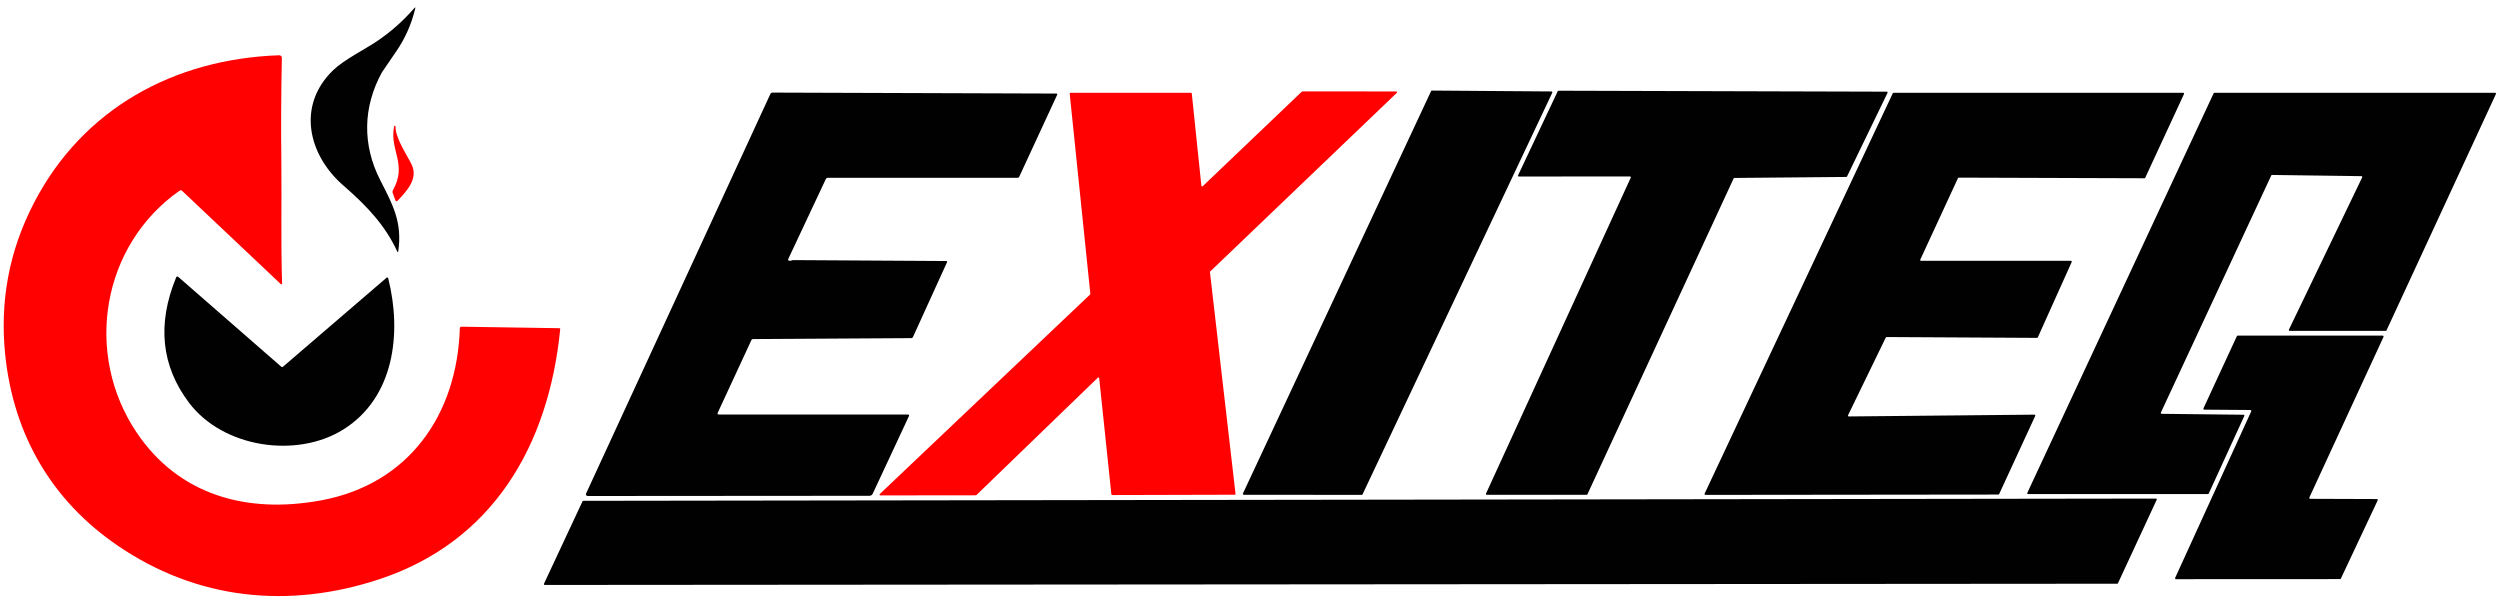
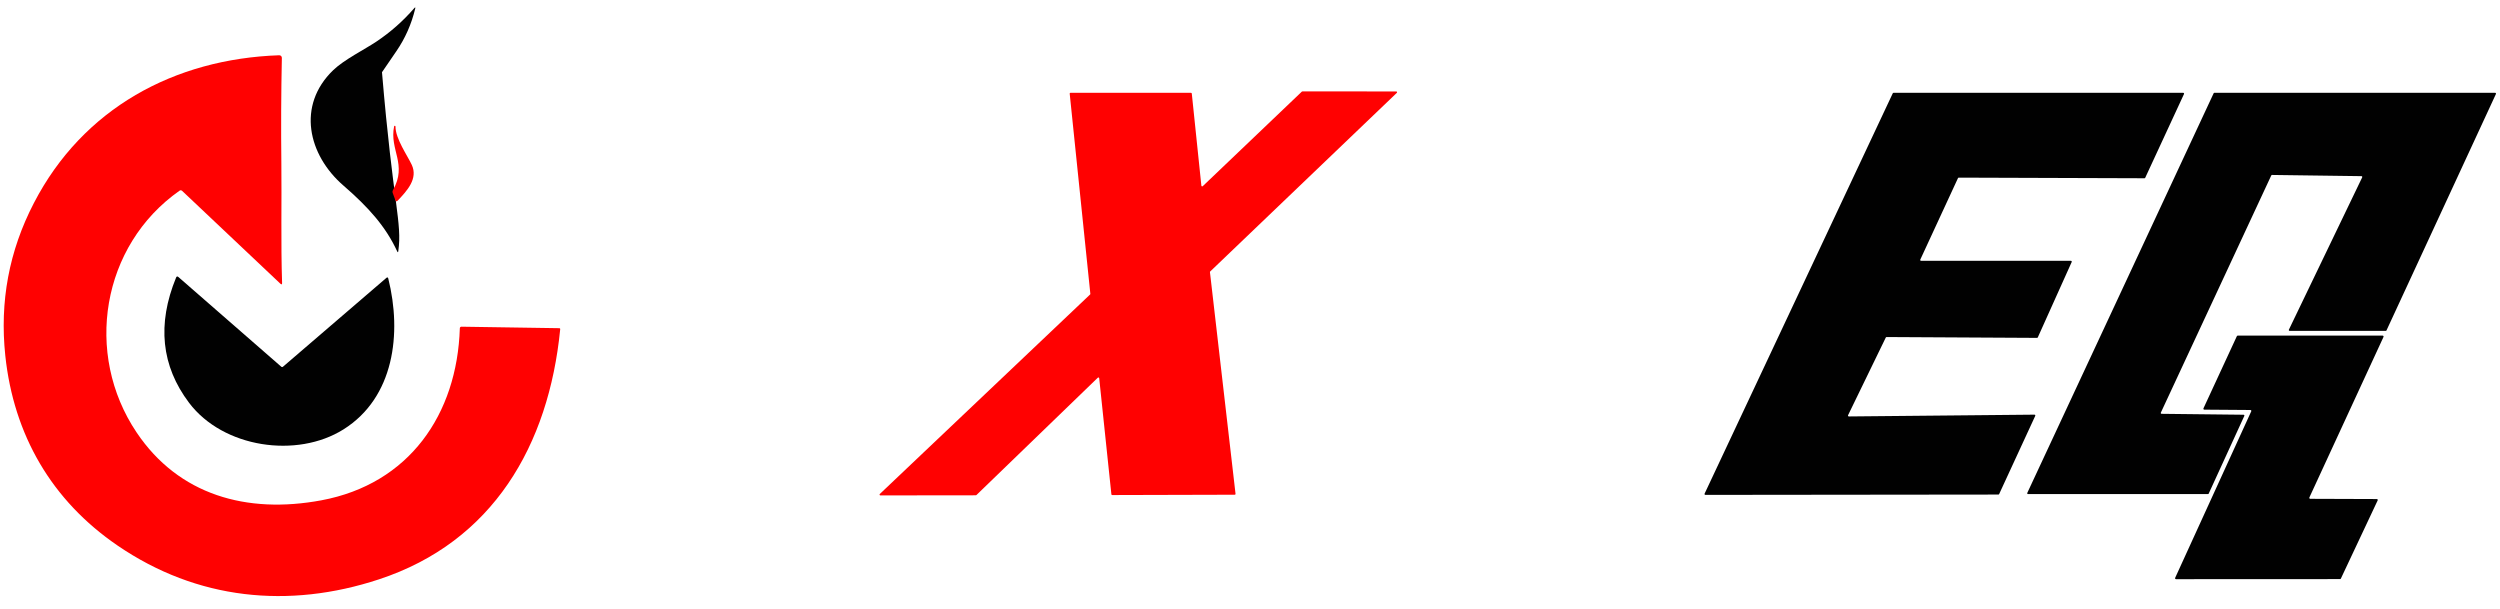
<svg xmlns="http://www.w3.org/2000/svg" width="152" height="37" viewBox="0 0 152 37" fill="none">
-   <path d="M20.875 11.277C18.735 9.423 18.027 6.414 20.26 4.265C20.931 3.62 22.154 3.018 22.888 2.527C23.744 1.954 24.509 1.278 25.184 0.499C25.246 0.427 25.266 0.437 25.243 0.53C25.017 1.467 24.637 2.326 24.104 3.105C23.52 3.957 23.227 4.385 23.225 4.391C22.064 6.503 22.016 8.802 23.123 10.963C23.905 12.483 24.461 13.531 24.216 15.272C24.205 15.351 24.183 15.354 24.148 15.282C23.452 13.773 22.406 12.605 20.875 11.277Z" fill="#010101" />
-   <path d="M87.061 5.506L94.328 5.56C94.337 5.56 94.346 5.563 94.354 5.568C94.362 5.572 94.368 5.579 94.373 5.587C94.378 5.594 94.381 5.603 94.382 5.613C94.382 5.622 94.381 5.631 94.377 5.64L82.843 30.056C82.838 30.066 82.831 30.074 82.822 30.079C82.813 30.085 82.803 30.088 82.792 30.088L75.622 30.083C75.613 30.083 75.604 30.08 75.596 30.076C75.587 30.071 75.58 30.065 75.575 30.057C75.57 30.049 75.567 30.04 75.567 30.031C75.566 30.021 75.567 30.012 75.571 30.003L87.01 5.539C87.014 5.529 87.021 5.52 87.03 5.515C87.039 5.509 87.05 5.506 87.061 5.506Z" fill="#010101" />
-   <path d="M92.299 10.66L94.711 5.545C94.715 5.537 94.721 5.529 94.73 5.524C94.738 5.519 94.747 5.516 94.757 5.516L114.718 5.574C114.726 5.574 114.734 5.576 114.742 5.58C114.749 5.585 114.755 5.591 114.759 5.598C114.764 5.605 114.766 5.613 114.767 5.622C114.767 5.63 114.766 5.639 114.762 5.646L112.3 10.729C112.296 10.738 112.29 10.745 112.282 10.75C112.274 10.755 112.265 10.757 112.256 10.758L105.451 10.819C105.442 10.819 105.432 10.822 105.424 10.827C105.416 10.832 105.409 10.84 105.405 10.849L96.516 30.053C96.512 30.062 96.505 30.069 96.497 30.075C96.489 30.08 96.48 30.083 96.47 30.083H90.394C90.386 30.083 90.378 30.081 90.37 30.076C90.363 30.072 90.356 30.066 90.352 30.059C90.347 30.052 90.344 30.044 90.344 30.035C90.343 30.026 90.345 30.018 90.349 30.01L99.151 10.801C99.154 10.793 99.156 10.784 99.155 10.776C99.155 10.767 99.152 10.759 99.147 10.752C99.143 10.744 99.136 10.738 99.129 10.734C99.121 10.73 99.113 10.728 99.105 10.728L92.344 10.733C92.336 10.733 92.328 10.73 92.32 10.726C92.313 10.722 92.306 10.716 92.302 10.709C92.297 10.702 92.294 10.694 92.294 10.685C92.293 10.676 92.295 10.668 92.299 10.66Z" fill="#010101" />
+   <path d="M20.875 11.277C18.735 9.423 18.027 6.414 20.26 4.265C20.931 3.62 22.154 3.018 22.888 2.527C23.744 1.954 24.509 1.278 25.184 0.499C25.246 0.427 25.266 0.437 25.243 0.53C25.017 1.467 24.637 2.326 24.104 3.105C23.52 3.957 23.227 4.385 23.225 4.391C23.905 12.483 24.461 13.531 24.216 15.272C24.205 15.351 24.183 15.354 24.148 15.282C23.452 13.773 22.406 12.605 20.875 11.277Z" fill="#010101" />
  <path d="M131.426 25.16L136.408 25.216C136.417 25.216 136.425 25.219 136.433 25.223C136.44 25.227 136.447 25.233 136.451 25.24C136.456 25.247 136.458 25.256 136.459 25.264C136.46 25.273 136.458 25.281 136.454 25.289L134.289 30.012C134.285 30.021 134.278 30.028 134.27 30.033C134.262 30.039 134.252 30.041 134.243 30.041H123.305C123.296 30.041 123.288 30.039 123.28 30.035C123.273 30.031 123.266 30.025 123.262 30.018C123.257 30.011 123.255 30.002 123.254 29.994C123.253 29.985 123.255 29.977 123.259 29.969L134.59 5.671C134.594 5.662 134.601 5.655 134.609 5.649C134.617 5.644 134.626 5.641 134.636 5.641L151.704 5.643C151.713 5.643 151.721 5.645 151.729 5.649C151.737 5.653 151.743 5.659 151.748 5.666C151.753 5.673 151.756 5.682 151.756 5.69C151.757 5.699 151.755 5.708 151.752 5.716L145.1 20.087C145.096 20.096 145.09 20.103 145.082 20.109C145.073 20.114 145.064 20.117 145.054 20.117H139.209C139.2 20.116 139.192 20.114 139.185 20.11C139.177 20.105 139.171 20.099 139.166 20.092C139.162 20.084 139.16 20.076 139.159 20.067C139.159 20.059 139.161 20.05 139.165 20.042L143.621 10.784C143.625 10.776 143.627 10.768 143.626 10.759C143.626 10.75 143.623 10.741 143.619 10.734C143.614 10.726 143.608 10.72 143.6 10.716C143.592 10.712 143.584 10.71 143.575 10.71L138.139 10.637C138.13 10.637 138.12 10.64 138.112 10.645C138.104 10.65 138.097 10.658 138.093 10.667L131.38 25.086C131.376 25.094 131.374 25.102 131.374 25.111C131.374 25.12 131.377 25.128 131.382 25.136C131.386 25.143 131.393 25.15 131.4 25.154C131.408 25.158 131.417 25.16 131.426 25.16Z" fill="#010101" />
-   <path d="M43.643 25.084C43.607 25.163 43.632 25.203 43.719 25.203H55.192C55.27 25.203 55.292 25.238 55.259 25.309L53.061 30.018C53.043 30.056 53.015 30.087 52.98 30.11C52.945 30.132 52.905 30.144 52.863 30.144L35.73 30.157C35.712 30.157 35.694 30.152 35.679 30.144C35.663 30.135 35.65 30.123 35.64 30.108C35.63 30.093 35.625 30.076 35.623 30.058C35.622 30.04 35.625 30.023 35.633 30.007L46.837 5.716C46.865 5.658 46.91 5.63 46.974 5.63L64.233 5.688C64.241 5.688 64.249 5.69 64.257 5.694C64.264 5.699 64.27 5.705 64.274 5.712C64.279 5.719 64.281 5.727 64.282 5.736C64.282 5.744 64.281 5.753 64.277 5.76L61.975 10.734C61.951 10.786 61.91 10.812 61.853 10.812H50.334C50.275 10.812 50.233 10.838 50.208 10.891L47.932 15.733C47.902 15.798 47.922 15.839 47.991 15.855C48.038 15.865 48.086 15.859 48.134 15.836C48.166 15.822 48.199 15.814 48.233 15.814L57.524 15.87C57.583 15.87 57.6 15.898 57.575 15.953L55.511 20.485C55.489 20.534 55.452 20.558 55.399 20.558L45.796 20.616C45.741 20.616 45.702 20.641 45.679 20.691L43.643 25.084Z" fill="#010101" />
  <path d="M123.742 25.287L121.549 30.038C121.545 30.047 121.538 30.055 121.53 30.061C121.521 30.066 121.511 30.069 121.501 30.069L103.688 30.089C103.679 30.089 103.67 30.087 103.662 30.083C103.654 30.078 103.648 30.072 103.643 30.065C103.638 30.057 103.635 30.048 103.635 30.039C103.634 30.03 103.636 30.021 103.64 30.013L115.08 5.673C115.084 5.664 115.091 5.656 115.1 5.651C115.108 5.646 115.118 5.643 115.128 5.643H132.739C132.748 5.643 132.756 5.645 132.764 5.649C132.772 5.654 132.779 5.66 132.784 5.668C132.788 5.675 132.791 5.684 132.792 5.693C132.792 5.702 132.79 5.711 132.786 5.719L130.43 10.807C130.426 10.816 130.419 10.824 130.411 10.83C130.402 10.835 130.392 10.838 130.382 10.838L119.092 10.8C119.082 10.8 119.072 10.803 119.064 10.809C119.055 10.815 119.048 10.823 119.044 10.832L116.754 15.783C116.75 15.791 116.749 15.8 116.749 15.808C116.75 15.817 116.753 15.825 116.757 15.833C116.762 15.84 116.769 15.846 116.776 15.851C116.784 15.855 116.793 15.857 116.801 15.857H125.91C125.918 15.857 125.927 15.859 125.935 15.863C125.943 15.867 125.95 15.873 125.955 15.881C125.96 15.888 125.963 15.897 125.963 15.906C125.964 15.914 125.963 15.923 125.959 15.931L123.899 20.512C123.894 20.521 123.888 20.529 123.879 20.535C123.87 20.541 123.86 20.544 123.849 20.543L114.703 20.492C114.693 20.492 114.684 20.495 114.675 20.5C114.667 20.505 114.66 20.513 114.656 20.522L112.363 25.243C112.359 25.251 112.357 25.26 112.357 25.269C112.357 25.278 112.36 25.287 112.365 25.295C112.37 25.303 112.377 25.31 112.385 25.314C112.393 25.318 112.402 25.321 112.411 25.32L123.693 25.211C123.702 25.211 123.711 25.213 123.719 25.217C123.727 25.221 123.734 25.228 123.739 25.235C123.744 25.243 123.747 25.252 123.748 25.261C123.748 25.27 123.746 25.279 123.742 25.287Z" fill="#010101" />
  <path d="M17.102 22.297C17.116 22.309 17.134 22.316 17.153 22.317C17.172 22.317 17.19 22.31 17.204 22.298L23.489 16.898C23.548 16.846 23.587 16.858 23.607 16.934C24.441 20.27 23.966 24.169 20.887 26.105C18.048 27.891 13.564 27.228 11.497 24.492C9.806 22.252 9.542 19.713 10.706 16.876C10.738 16.8 10.785 16.789 10.847 16.843L17.102 22.297Z" fill="#010101" />
  <path d="M140.461 30.328L144.514 30.342C144.523 30.343 144.532 30.345 144.54 30.35C144.548 30.354 144.554 30.361 144.559 30.369C144.564 30.377 144.567 30.386 144.568 30.395C144.568 30.404 144.567 30.413 144.563 30.422L142.325 35.177C142.32 35.187 142.313 35.195 142.304 35.201C142.295 35.206 142.285 35.209 142.274 35.209L132.3 35.214C132.291 35.214 132.282 35.212 132.273 35.207C132.265 35.203 132.258 35.196 132.253 35.188C132.248 35.18 132.245 35.171 132.244 35.162C132.244 35.152 132.245 35.143 132.249 35.134L136.876 25.008C136.88 24.999 136.882 24.99 136.881 24.98C136.881 24.971 136.878 24.962 136.872 24.954C136.867 24.946 136.86 24.94 136.852 24.935C136.844 24.931 136.835 24.928 136.825 24.928L134.021 24.907C134.012 24.907 134.003 24.905 133.995 24.9C133.986 24.896 133.979 24.889 133.974 24.881C133.969 24.873 133.966 24.864 133.966 24.855C133.965 24.846 133.967 24.836 133.97 24.828L136.001 20.439C136.005 20.429 136.013 20.421 136.022 20.415C136.031 20.409 136.041 20.406 136.052 20.406H144.866C144.875 20.406 144.884 20.408 144.892 20.413C144.901 20.417 144.908 20.424 144.913 20.432C144.918 20.44 144.921 20.449 144.922 20.458C144.922 20.467 144.921 20.477 144.917 20.485L140.409 30.248C140.406 30.257 140.404 30.266 140.405 30.276C140.405 30.285 140.408 30.294 140.413 30.302C140.419 30.31 140.426 30.316 140.434 30.321C140.442 30.325 140.451 30.328 140.461 30.328Z" fill="#010101" />
-   <path d="M131.128 30.384L128.771 35.462C128.767 35.471 128.761 35.478 128.753 35.483C128.745 35.487 128.736 35.49 128.727 35.49L33.118 35.565C33.109 35.565 33.101 35.562 33.094 35.558C33.087 35.554 33.08 35.548 33.076 35.541C33.072 35.534 33.069 35.526 33.068 35.518C33.068 35.509 33.07 35.501 33.073 35.493L35.418 30.478C35.422 30.47 35.428 30.463 35.436 30.458C35.444 30.453 35.453 30.45 35.463 30.45L131.083 30.313C131.092 30.313 131.1 30.315 131.107 30.319C131.115 30.323 131.121 30.329 131.125 30.336C131.13 30.343 131.132 30.351 131.133 30.36C131.133 30.368 131.131 30.376 131.128 30.384Z" fill="#010101" />
  <path d="M28.052 19.863L34.001 19.954C34.044 19.956 34.064 19.978 34.06 20.022C33.362 27.071 29.977 32.943 23.039 35.225C17.548 37.033 11.989 36.474 7.158 33.176C3.136 30.432 0.831 26.435 0.322 21.623C-0.023 18.343 0.546 15.263 2.062 12.341C5.042 6.587 10.605 3.579 16.977 3.36C16.998 3.36 17.019 3.363 17.039 3.371C17.058 3.379 17.076 3.39 17.091 3.405C17.106 3.42 17.118 3.438 17.125 3.457C17.133 3.477 17.137 3.498 17.137 3.519C17.092 5.655 17.082 7.797 17.107 9.945C17.133 12.195 17.071 14.754 17.151 17.197C17.155 17.301 17.119 17.317 17.043 17.245L11.078 11.609C11.026 11.56 10.971 11.555 10.913 11.596C6.171 14.926 5.091 21.511 8.307 26.295C10.861 30.096 14.999 31.264 19.534 30.42C24.876 29.426 27.795 25.195 27.958 19.954C27.959 19.93 27.969 19.907 27.987 19.89C28.004 19.873 28.027 19.863 28.052 19.863Z" fill="#FF0101" />
  <path d="M66.749 22.963L59.365 30.101C59.356 30.11 59.344 30.114 59.331 30.114L53.527 30.121C53.517 30.121 53.507 30.118 53.499 30.113C53.49 30.107 53.484 30.099 53.48 30.09C53.476 30.08 53.476 30.07 53.478 30.06C53.48 30.051 53.485 30.042 53.492 30.035L66.278 17.905C66.284 17.9 66.288 17.893 66.291 17.886C66.293 17.879 66.294 17.871 66.293 17.864L65.038 5.697C65.037 5.691 65.038 5.684 65.04 5.677C65.042 5.67 65.046 5.664 65.05 5.659C65.055 5.654 65.061 5.65 65.067 5.647C65.073 5.644 65.08 5.643 65.087 5.643H72.412C72.424 5.643 72.436 5.647 72.445 5.656C72.454 5.664 72.46 5.675 72.461 5.688L73.043 11.289C73.044 11.298 73.048 11.306 73.053 11.313C73.059 11.321 73.066 11.326 73.075 11.33C73.084 11.333 73.093 11.334 73.102 11.332C73.111 11.33 73.119 11.326 73.126 11.32L79.152 5.57C79.161 5.561 79.174 5.557 79.186 5.557L84.891 5.56C84.901 5.56 84.911 5.563 84.92 5.568C84.928 5.574 84.934 5.582 84.938 5.591C84.942 5.601 84.943 5.611 84.941 5.621C84.939 5.63 84.933 5.639 84.926 5.646L73.58 16.506C73.574 16.511 73.57 16.517 73.568 16.525C73.565 16.532 73.564 16.539 73.565 16.547L75.12 30.025C75.121 30.032 75.12 30.039 75.118 30.045C75.116 30.052 75.112 30.058 75.108 30.063C75.103 30.068 75.097 30.073 75.091 30.075C75.085 30.078 75.078 30.079 75.071 30.079L67.621 30.099C67.609 30.099 67.597 30.095 67.588 30.087C67.579 30.078 67.573 30.067 67.572 30.055L66.831 22.993C66.83 22.984 66.826 22.976 66.821 22.969C66.815 22.962 66.808 22.956 66.799 22.953C66.791 22.95 66.782 22.95 66.773 22.951C66.764 22.953 66.756 22.957 66.749 22.963Z" fill="#FF0101" />
  <path d="M23.963 7.678C23.966 7.668 23.972 7.659 23.98 7.654C23.989 7.648 23.999 7.646 24.009 7.647C24.019 7.649 24.028 7.654 24.035 7.662C24.042 7.67 24.046 7.68 24.046 7.691C24.041 8.434 24.783 9.472 25.038 10.028C25.418 10.858 24.776 11.578 24.159 12.218C24.151 12.226 24.141 12.233 24.131 12.236C24.12 12.239 24.108 12.24 24.097 12.238C24.086 12.235 24.075 12.23 24.067 12.223C24.058 12.215 24.051 12.206 24.047 12.195L23.878 11.737C23.855 11.676 23.859 11.618 23.891 11.562C24.786 9.982 23.664 9.123 23.963 7.678Z" fill="#FF0101" />
</svg>